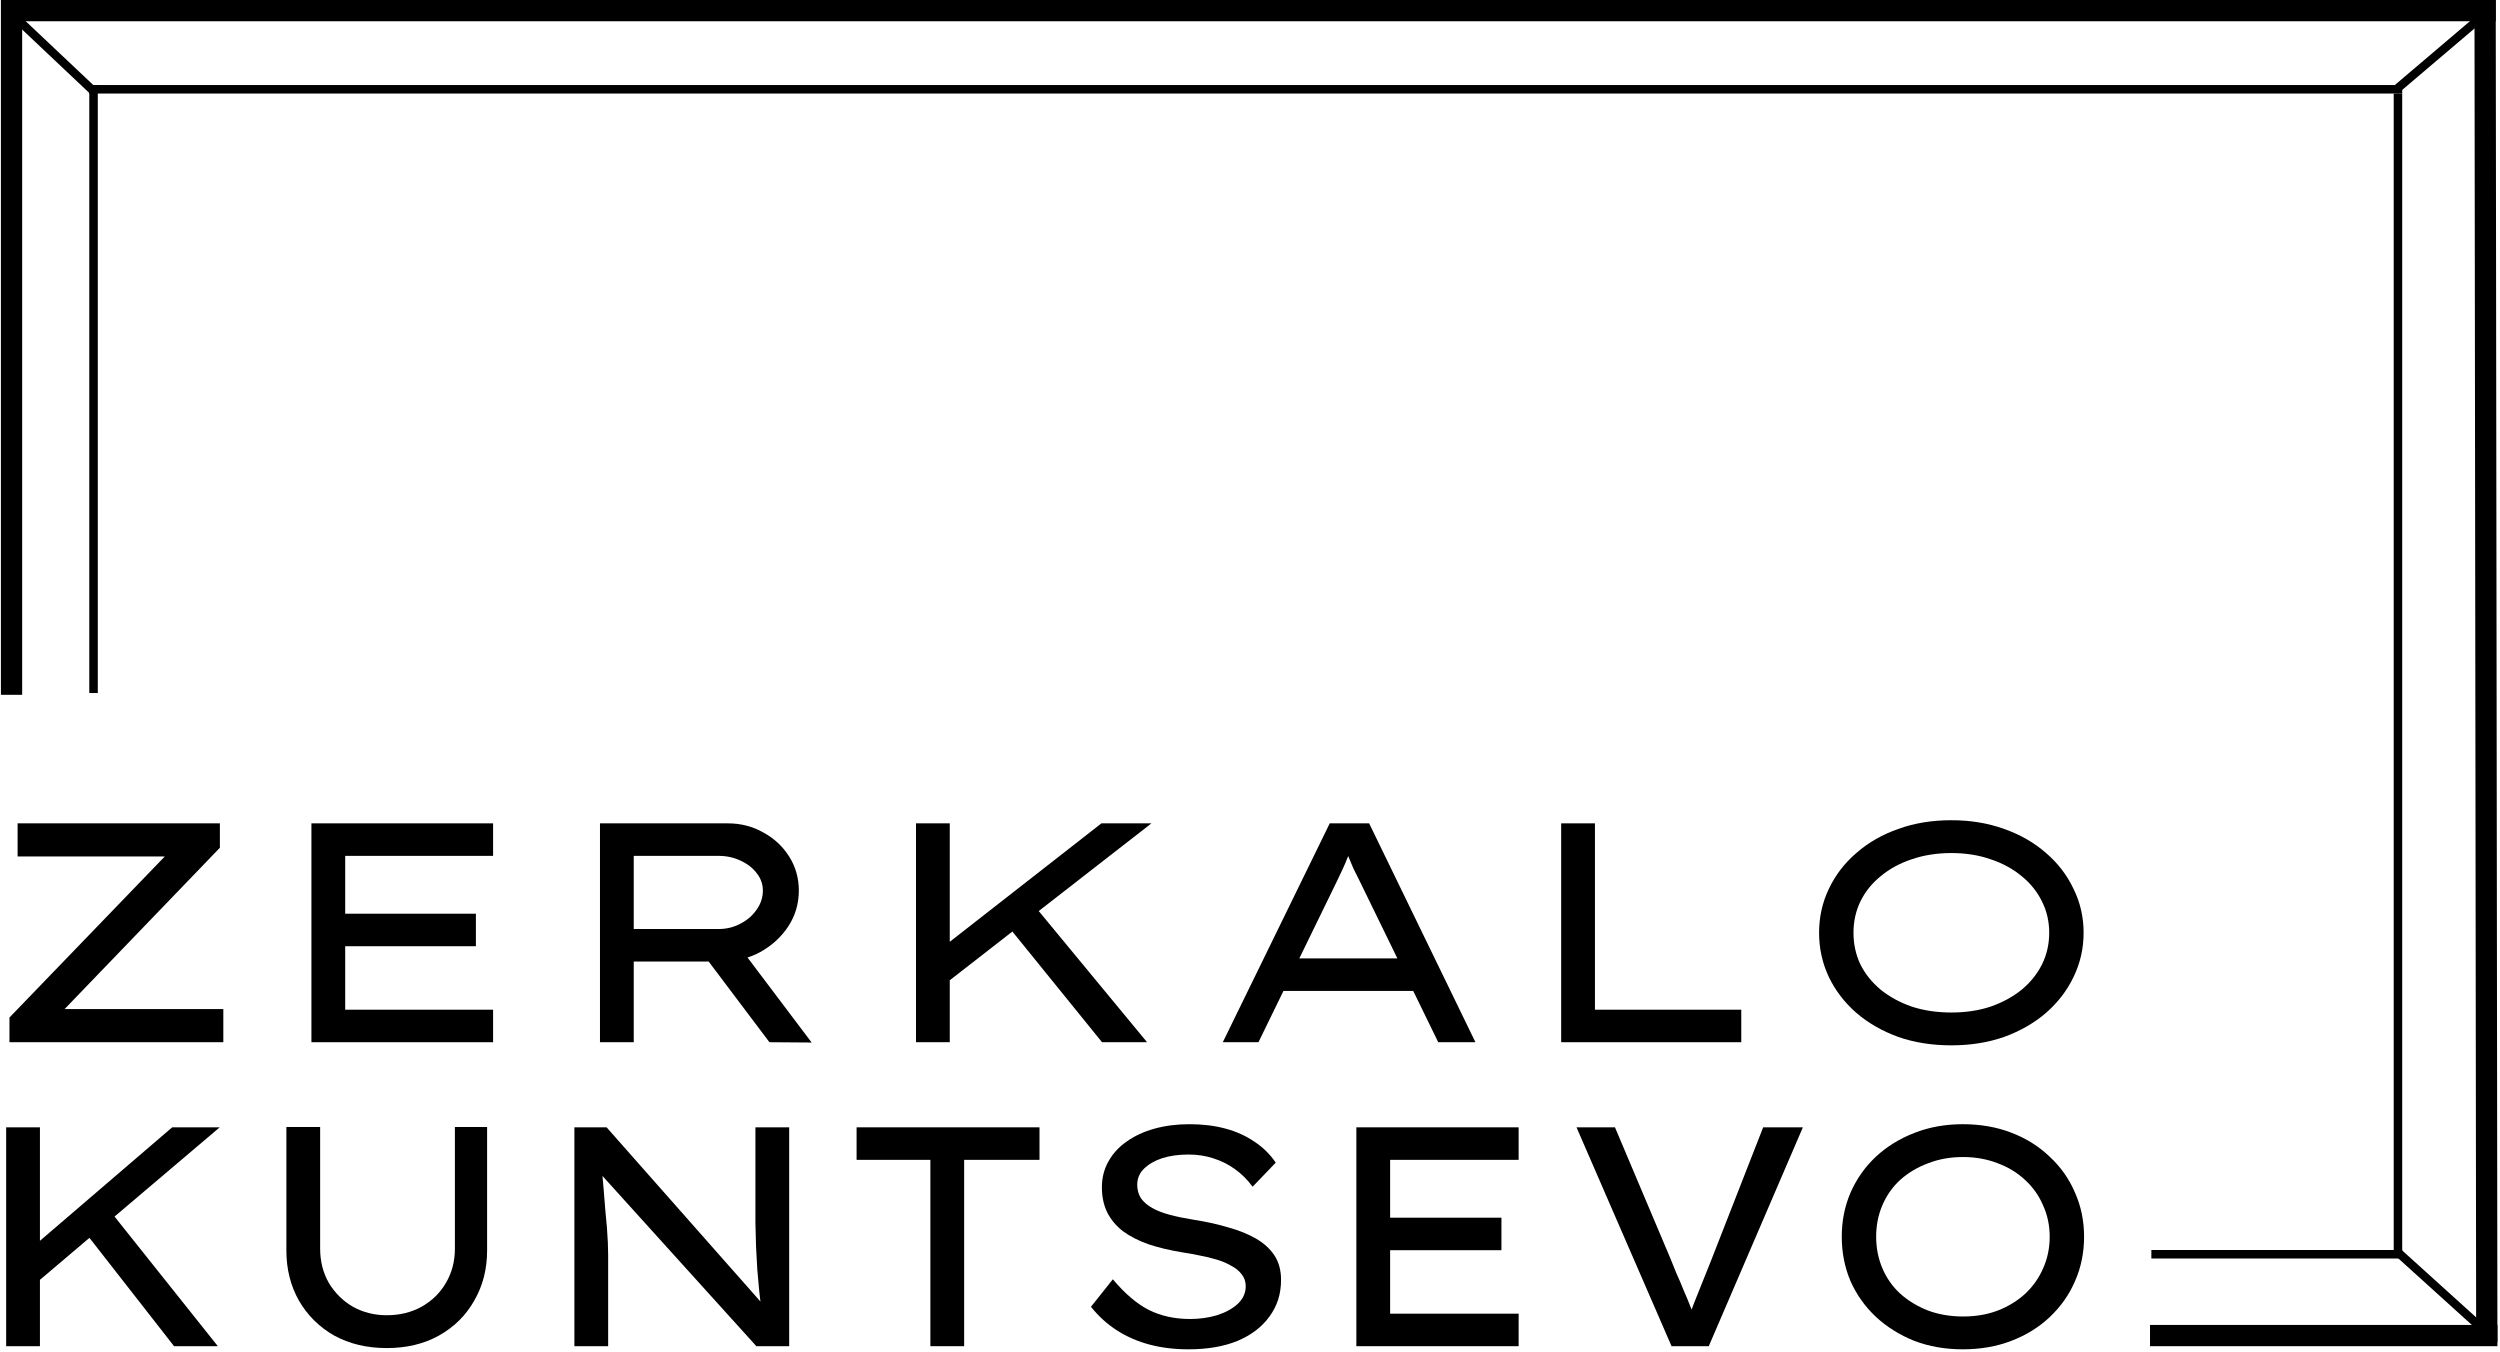
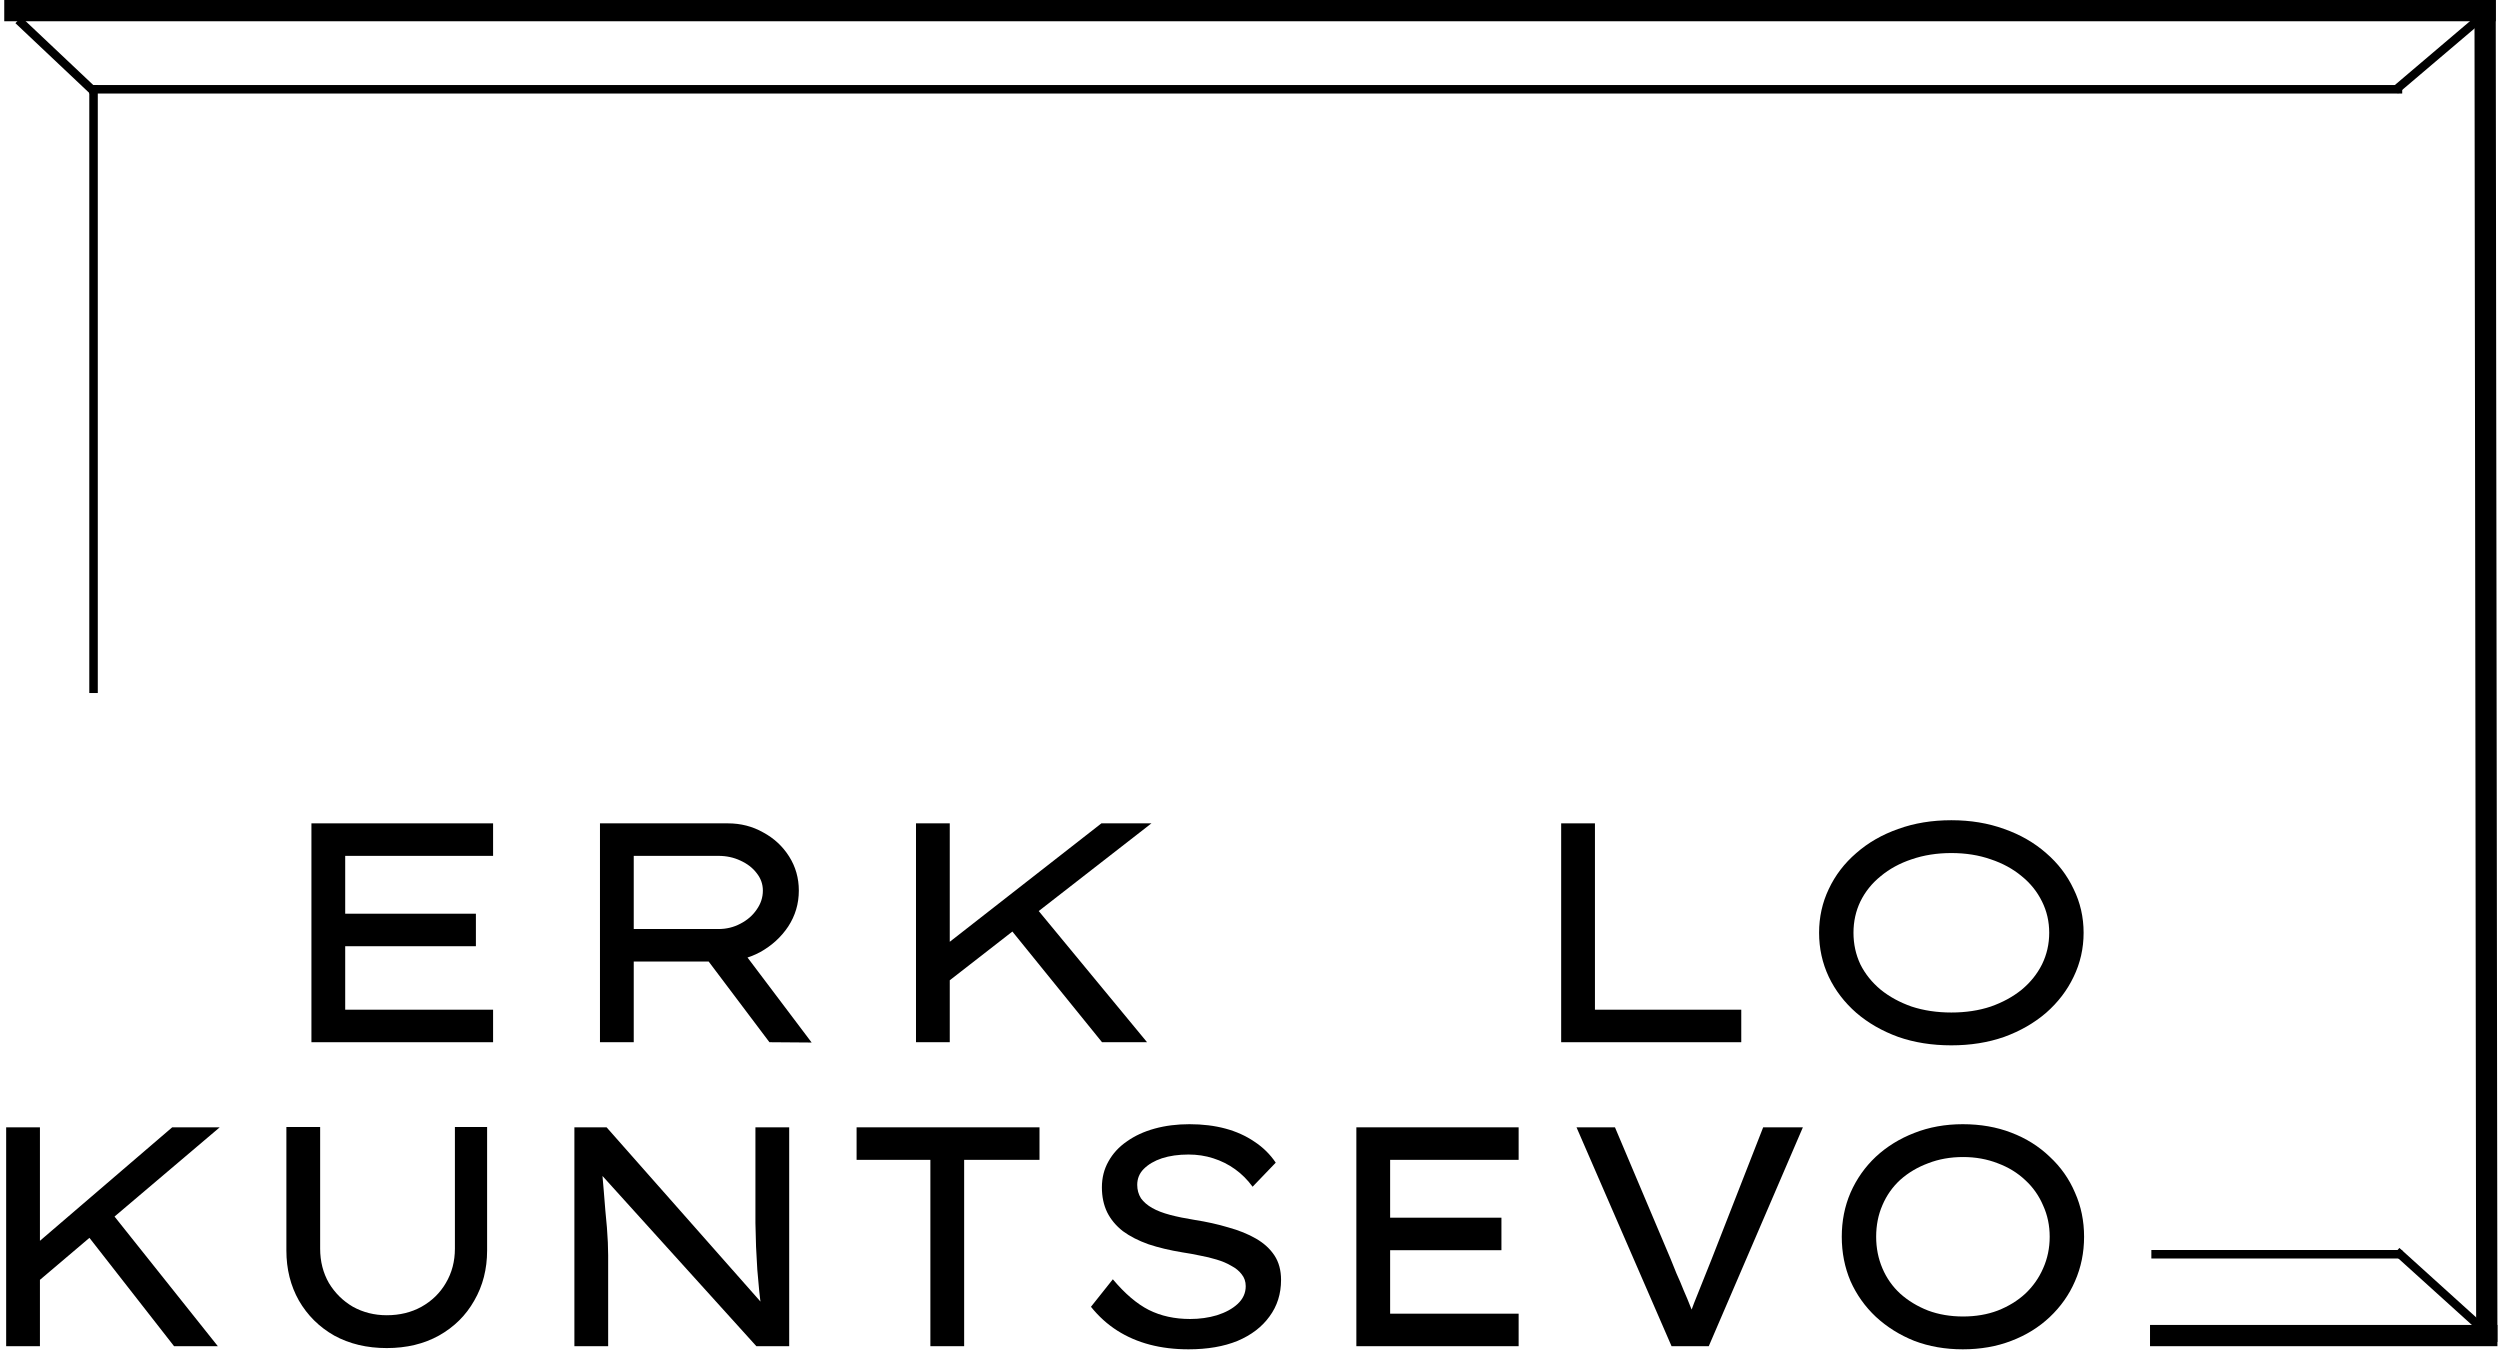
<svg xmlns="http://www.w3.org/2000/svg" width="588" height="318" viewBox="0 0 588 318" fill="none">
-   <path d="M2.226 245.129V239.319L40.098 200.05L42.966 201.447H4.138V193.652H51.717V199.388L13.845 238.731L11.05 237.334H52.526V245.129H2.226Z" fill="black" />
  <path d="M73.248 245.129V193.652H115.974V201.3H81.191V237.481H115.974V245.129H73.248ZM77.587 222.552V214.904H111.93V222.552H77.587Z" fill="black" />
  <path d="M141.114 245.129V193.652H171.191C174.23 193.652 177 194.363 179.501 195.784C182.05 197.157 184.085 199.045 185.604 201.447C187.124 203.849 187.884 206.521 187.884 209.463C187.884 212.551 187.051 215.37 185.384 217.919C183.717 220.42 181.511 222.43 178.765 223.95C176.02 225.42 173.005 226.156 169.72 226.156H149.056V245.129H141.114ZM180.972 245.129L163.469 221.891L171.926 220.052L190.899 245.202L180.972 245.129ZM149.056 218.508H168.985C170.848 218.508 172.564 218.091 174.132 217.258C175.75 216.424 177.025 215.321 177.956 213.948C178.937 212.576 179.427 211.08 179.427 209.463C179.427 207.943 178.937 206.57 177.956 205.344C177.025 204.119 175.75 203.138 174.132 202.403C172.564 201.667 170.848 201.3 168.985 201.3H149.056V218.508Z" fill="black" />
  <path d="M221.105 232.333V223.288L259.051 193.652H270.817L221.105 232.333ZM215.442 245.129V193.652H223.384V245.129H215.442ZM259.198 245.129L236.621 217.258L241.548 210.933L269.787 245.129H259.198Z" fill="black" />
-   <path d="M287.605 245.129L312.755 193.652H322.021L347.024 245.129H338.273L320.991 209.683C320.55 208.752 320.109 207.845 319.668 206.962C319.226 206.08 318.785 205.197 318.344 204.315C317.952 203.432 317.56 202.501 317.167 201.52C316.775 200.54 316.383 199.461 315.991 198.285L318.344 198.211C317.903 199.388 317.462 200.491 317.02 201.52C316.628 202.55 316.211 203.53 315.77 204.462C315.329 205.393 314.888 206.325 314.446 207.256C314.005 208.139 313.564 209.046 313.123 209.977L295.988 245.129H287.605ZM298.562 233.068L301.724 225.42H332.243L333.493 233.068H298.562Z" fill="black" />
  <path d="M367.187 245.129V193.652H375.13V237.481H409.546V245.129H367.187Z" fill="black" />
  <path d="M458.957 245.864C454.397 245.864 450.23 245.202 446.455 243.879C442.68 242.506 439.395 240.618 436.601 238.216C433.806 235.765 431.649 232.946 430.13 229.759C428.61 226.523 427.85 223.067 427.85 219.39C427.85 215.713 428.61 212.281 430.13 209.095C431.649 205.859 433.806 203.04 436.601 200.638C439.395 198.187 442.68 196.299 446.455 194.975C450.23 193.603 454.397 192.916 458.957 192.916C463.467 192.916 467.61 193.603 471.385 194.975C475.16 196.299 478.444 198.187 481.239 200.638C484.033 203.04 486.191 205.859 487.71 209.095C489.279 212.281 490.064 215.713 490.064 219.39C490.064 223.067 489.279 226.523 487.71 229.759C486.191 232.946 484.033 235.765 481.239 238.216C478.444 240.618 475.16 242.506 471.385 243.879C467.61 245.202 463.467 245.864 458.957 245.864ZM458.957 238.143C462.339 238.143 465.428 237.677 468.223 236.745C471.017 235.765 473.444 234.441 475.503 232.774C477.562 231.058 479.155 229.073 480.283 226.818C481.41 224.513 481.974 222.038 481.974 219.39C481.974 216.743 481.41 214.292 480.283 212.036C479.155 209.732 477.562 207.747 475.503 206.08C473.444 204.364 471.017 203.04 468.223 202.109C465.428 201.128 462.339 200.638 458.957 200.638C455.574 200.638 452.461 201.128 449.617 202.109C446.823 203.04 444.396 204.364 442.337 206.08C440.278 207.747 438.685 209.732 437.557 212.036C436.478 214.292 435.939 216.743 435.939 219.39C435.939 222.038 436.478 224.513 437.557 226.818C438.685 229.073 440.278 231.058 442.337 232.774C444.396 234.441 446.823 235.765 449.617 236.745C452.461 237.677 455.574 238.143 458.957 238.143Z" fill="black" />
  <path d="M7.553 302.579L7.332 293.607L40.498 265.148H51.676L7.553 302.579ZM1.449 316.625V265.148H9.392V316.625H1.449ZM40.94 316.625L19.687 289.415L24.982 283.679L51.235 316.625H40.94Z" fill="black" />
  <path d="M90.963 317.066C86.305 317.066 82.187 316.085 78.608 314.124C75.078 312.114 72.308 309.369 70.298 305.888C68.337 302.407 67.357 298.485 67.357 294.122V265.074H75.299V293.681C75.299 296.671 75.985 299.368 77.358 301.77C78.78 304.123 80.667 305.986 83.02 307.359C85.423 308.682 88.07 309.344 90.963 309.344C94.002 309.344 96.723 308.682 99.125 307.359C101.577 305.986 103.489 304.123 104.861 301.77C106.283 299.368 106.994 296.671 106.994 293.681V265.074H114.568V294.122C114.568 298.485 113.563 302.407 111.553 305.888C109.592 309.369 106.822 312.114 103.243 314.124C99.714 316.085 95.62 317.066 90.963 317.066Z" fill="black" />
  <path d="M135.097 316.625V265.148H142.672L179.882 307.285L179.147 307.947C178.902 306.574 178.706 305.104 178.558 303.535C178.411 301.966 178.264 300.324 178.117 298.608C178.019 296.843 177.921 295.053 177.823 293.239C177.774 291.376 177.725 289.513 177.676 287.65C177.676 285.787 177.676 283.924 177.676 282.061V265.148H185.618V316.625H177.897L141.201 276.031L141.569 275.002C141.716 276.816 141.863 278.532 142.01 280.149C142.157 281.718 142.279 283.238 142.377 284.709C142.525 286.131 142.647 287.454 142.745 288.68C142.843 289.906 142.917 291.082 142.966 292.21C143.015 293.288 143.039 294.293 143.039 295.225V316.625H135.097Z" fill="black" />
  <path d="M218.825 316.625V272.796H201.47V265.148H244.49V272.796H226.768V316.625H218.825Z" fill="black" />
  <path d="M279.536 317.36C276.251 317.36 273.212 316.992 270.417 316.257C267.623 315.522 265.074 314.418 262.769 312.948C260.465 311.477 258.406 309.614 256.592 307.359L261.74 300.887C264.583 304.27 267.402 306.672 270.197 308.094C273.04 309.516 276.276 310.227 279.904 310.227C282.159 310.227 284.267 309.933 286.228 309.344C288.238 308.707 289.856 307.825 291.082 306.697C292.356 305.52 292.994 304.123 292.994 302.505C292.994 301.427 292.675 300.495 292.038 299.711C291.449 298.926 290.641 298.264 289.611 297.725C288.63 297.137 287.478 296.647 286.155 296.254C284.88 295.862 283.556 295.544 282.184 295.298C280.811 295.004 279.463 294.759 278.139 294.563C275.148 294.073 272.476 293.435 270.123 292.651C267.77 291.818 265.76 290.788 264.093 289.562C262.475 288.288 261.25 286.817 260.416 285.15C259.583 283.434 259.166 281.473 259.166 279.267C259.166 277.012 259.681 274.977 260.71 273.163C261.74 271.3 263.186 269.731 265.049 268.457C266.912 267.133 269.094 266.128 271.594 265.442C274.094 264.755 276.815 264.412 279.757 264.412C282.845 264.412 285.664 264.755 288.214 265.442C290.763 266.128 293.043 267.158 295.053 268.53C297.063 269.854 298.73 271.496 300.053 273.457L294.612 279.12C293.435 277.502 292.062 276.129 290.493 275.002C288.925 273.874 287.209 273.016 285.346 272.428C283.532 271.84 281.595 271.545 279.536 271.545C277.183 271.545 275.099 271.84 273.285 272.428C271.52 273.016 270.099 273.85 269.02 274.928C267.991 275.958 267.476 277.208 267.476 278.679C267.476 279.855 267.77 280.909 268.358 281.841C268.996 282.723 269.878 283.483 271.006 284.121C272.133 284.758 273.531 285.297 275.197 285.738C276.864 286.18 278.776 286.572 280.933 286.915C283.777 287.356 286.424 287.945 288.876 288.68C291.376 289.366 293.558 290.249 295.421 291.327C297.284 292.406 298.73 293.73 299.759 295.298C300.789 296.867 301.304 298.779 301.304 301.034C301.304 304.319 300.397 307.187 298.583 309.638C296.818 312.09 294.317 314.002 291.082 315.374C287.846 316.698 283.998 317.36 279.536 317.36Z" fill="black" />
  <path d="M319.016 316.625V265.148H357.182V272.796H326.958V308.977H357.182V316.625H319.016ZM323.06 294.048V286.4H353.137V294.048H323.06Z" fill="black" />
  <path d="M393.15 316.625L370.795 265.148H379.84L392.93 296.107C393.322 297.137 393.788 298.289 394.327 299.564C394.915 300.838 395.479 302.162 396.018 303.535C396.607 304.858 397.146 306.158 397.636 307.432C398.176 308.658 398.617 309.81 398.96 310.889L396.827 310.962C397.269 309.638 397.808 308.143 398.445 306.476C399.132 304.809 399.818 303.094 400.504 301.329C401.24 299.515 401.926 297.799 402.563 296.181L414.697 265.148H424.037L401.902 316.625H393.15Z" fill="black" />
  <path d="M461.643 317.36C457.525 317.36 453.725 316.698 450.245 315.374C446.813 314.002 443.798 312.114 441.199 309.712C438.65 307.31 436.664 304.515 435.243 301.329C433.87 298.093 433.184 294.612 433.184 290.886C433.184 287.16 433.87 283.704 435.243 280.517C436.664 277.281 438.65 274.462 441.199 272.06C443.798 269.658 446.813 267.795 450.245 266.471C453.725 265.099 457.525 264.412 461.643 264.412C465.81 264.412 469.61 265.074 473.042 266.398C476.522 267.721 479.537 269.609 482.087 272.06C484.685 274.462 486.671 277.281 488.043 280.517C489.465 283.704 490.176 287.16 490.176 290.886C490.176 294.612 489.465 298.093 488.043 301.329C486.671 304.515 484.685 307.334 482.087 309.786C479.537 312.188 476.522 314.051 473.042 315.374C469.61 316.698 465.81 317.36 461.643 317.36ZM461.717 309.638C464.707 309.638 467.428 309.173 469.879 308.241C472.38 307.261 474.537 305.937 476.351 304.27C478.165 302.554 479.562 300.569 480.543 298.314C481.572 296.009 482.087 293.533 482.087 290.886C482.087 288.239 481.572 285.787 480.543 283.532C479.562 281.228 478.165 279.242 476.351 277.576C474.537 275.86 472.38 274.536 469.879 273.605C467.379 272.624 464.658 272.134 461.717 272.134C458.726 272.134 455.981 272.624 453.48 273.605C450.98 274.536 448.798 275.835 446.935 277.502C445.121 279.169 443.724 281.154 442.744 283.459C441.763 285.714 441.273 288.19 441.273 290.886C441.273 293.533 441.763 296.009 442.744 298.314C443.724 300.618 445.121 302.603 446.935 304.27C448.798 305.937 450.98 307.261 453.48 308.241C455.981 309.173 458.726 309.638 461.717 309.638Z" fill="black" />
-   <line x1="2.714" y1="163.419" x2="2.714" stroke="black" stroke-width="5" />
  <line x1="22" y1="163" x2="22" y2="20" stroke="black" stroke-width="2" />
  <line x1="22.313" y1="21.727" x2="4.313" y2="4.727" stroke="black" stroke-width="2" />
  <line x1="563.352" y1="21.238" x2="583.352" y2="4.238" stroke="black" stroke-width="2" />
  <line x1="563.671" y1="294.258" x2="584.671" y2="313.258" stroke="black" stroke-width="2" />
  <line x1="584.894" y1="315.628" x2="584.497" y2="0.003" stroke="black" stroke-width="5" />
-   <line x1="564" y1="295" x2="564" y2="22" stroke="black" stroke-width="2" />
  <line x1="1" y1="2.5" x2="587" y2="2.5" stroke="black" stroke-width="5" />
  <line x1="21" y1="21" x2="565" y2="21" stroke="black" stroke-width="2" />
  <line x1="505.685" y1="314.125" x2="587.394" y2="314.125" stroke="black" stroke-width="5" />
  <line x1="506" y1="295" x2="565" y2="295" stroke="black" stroke-width="2" />
</svg>